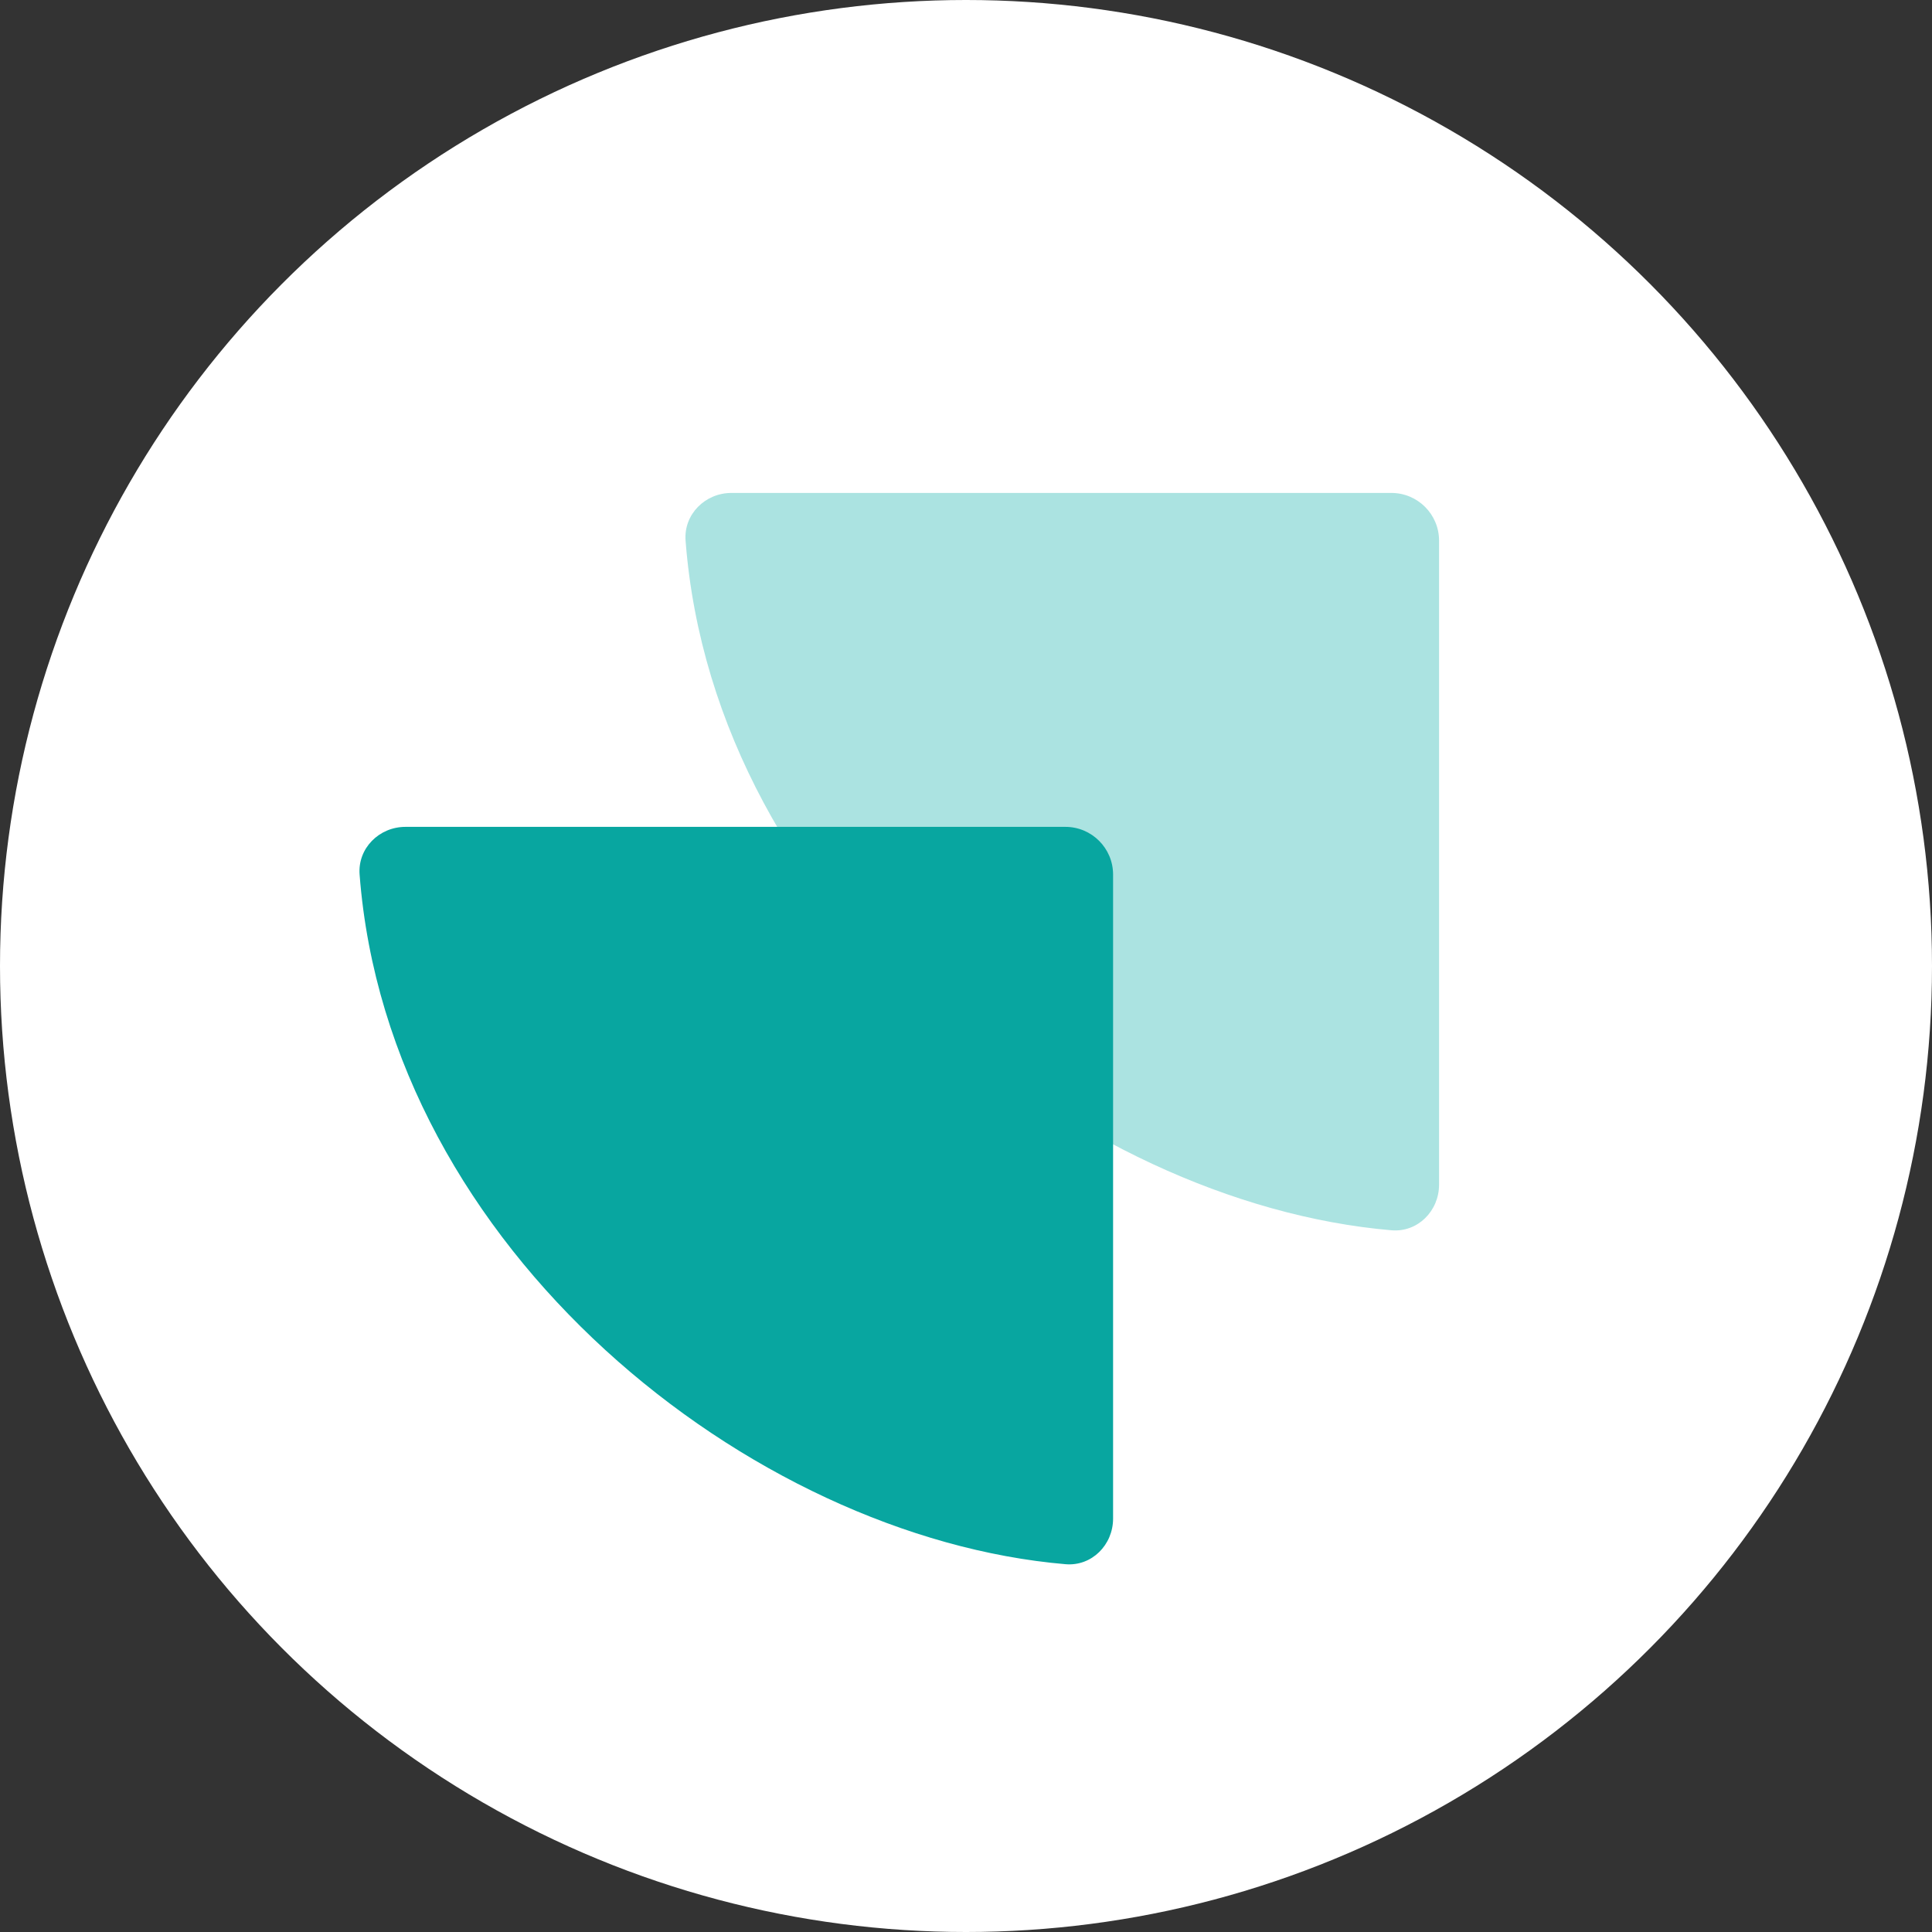
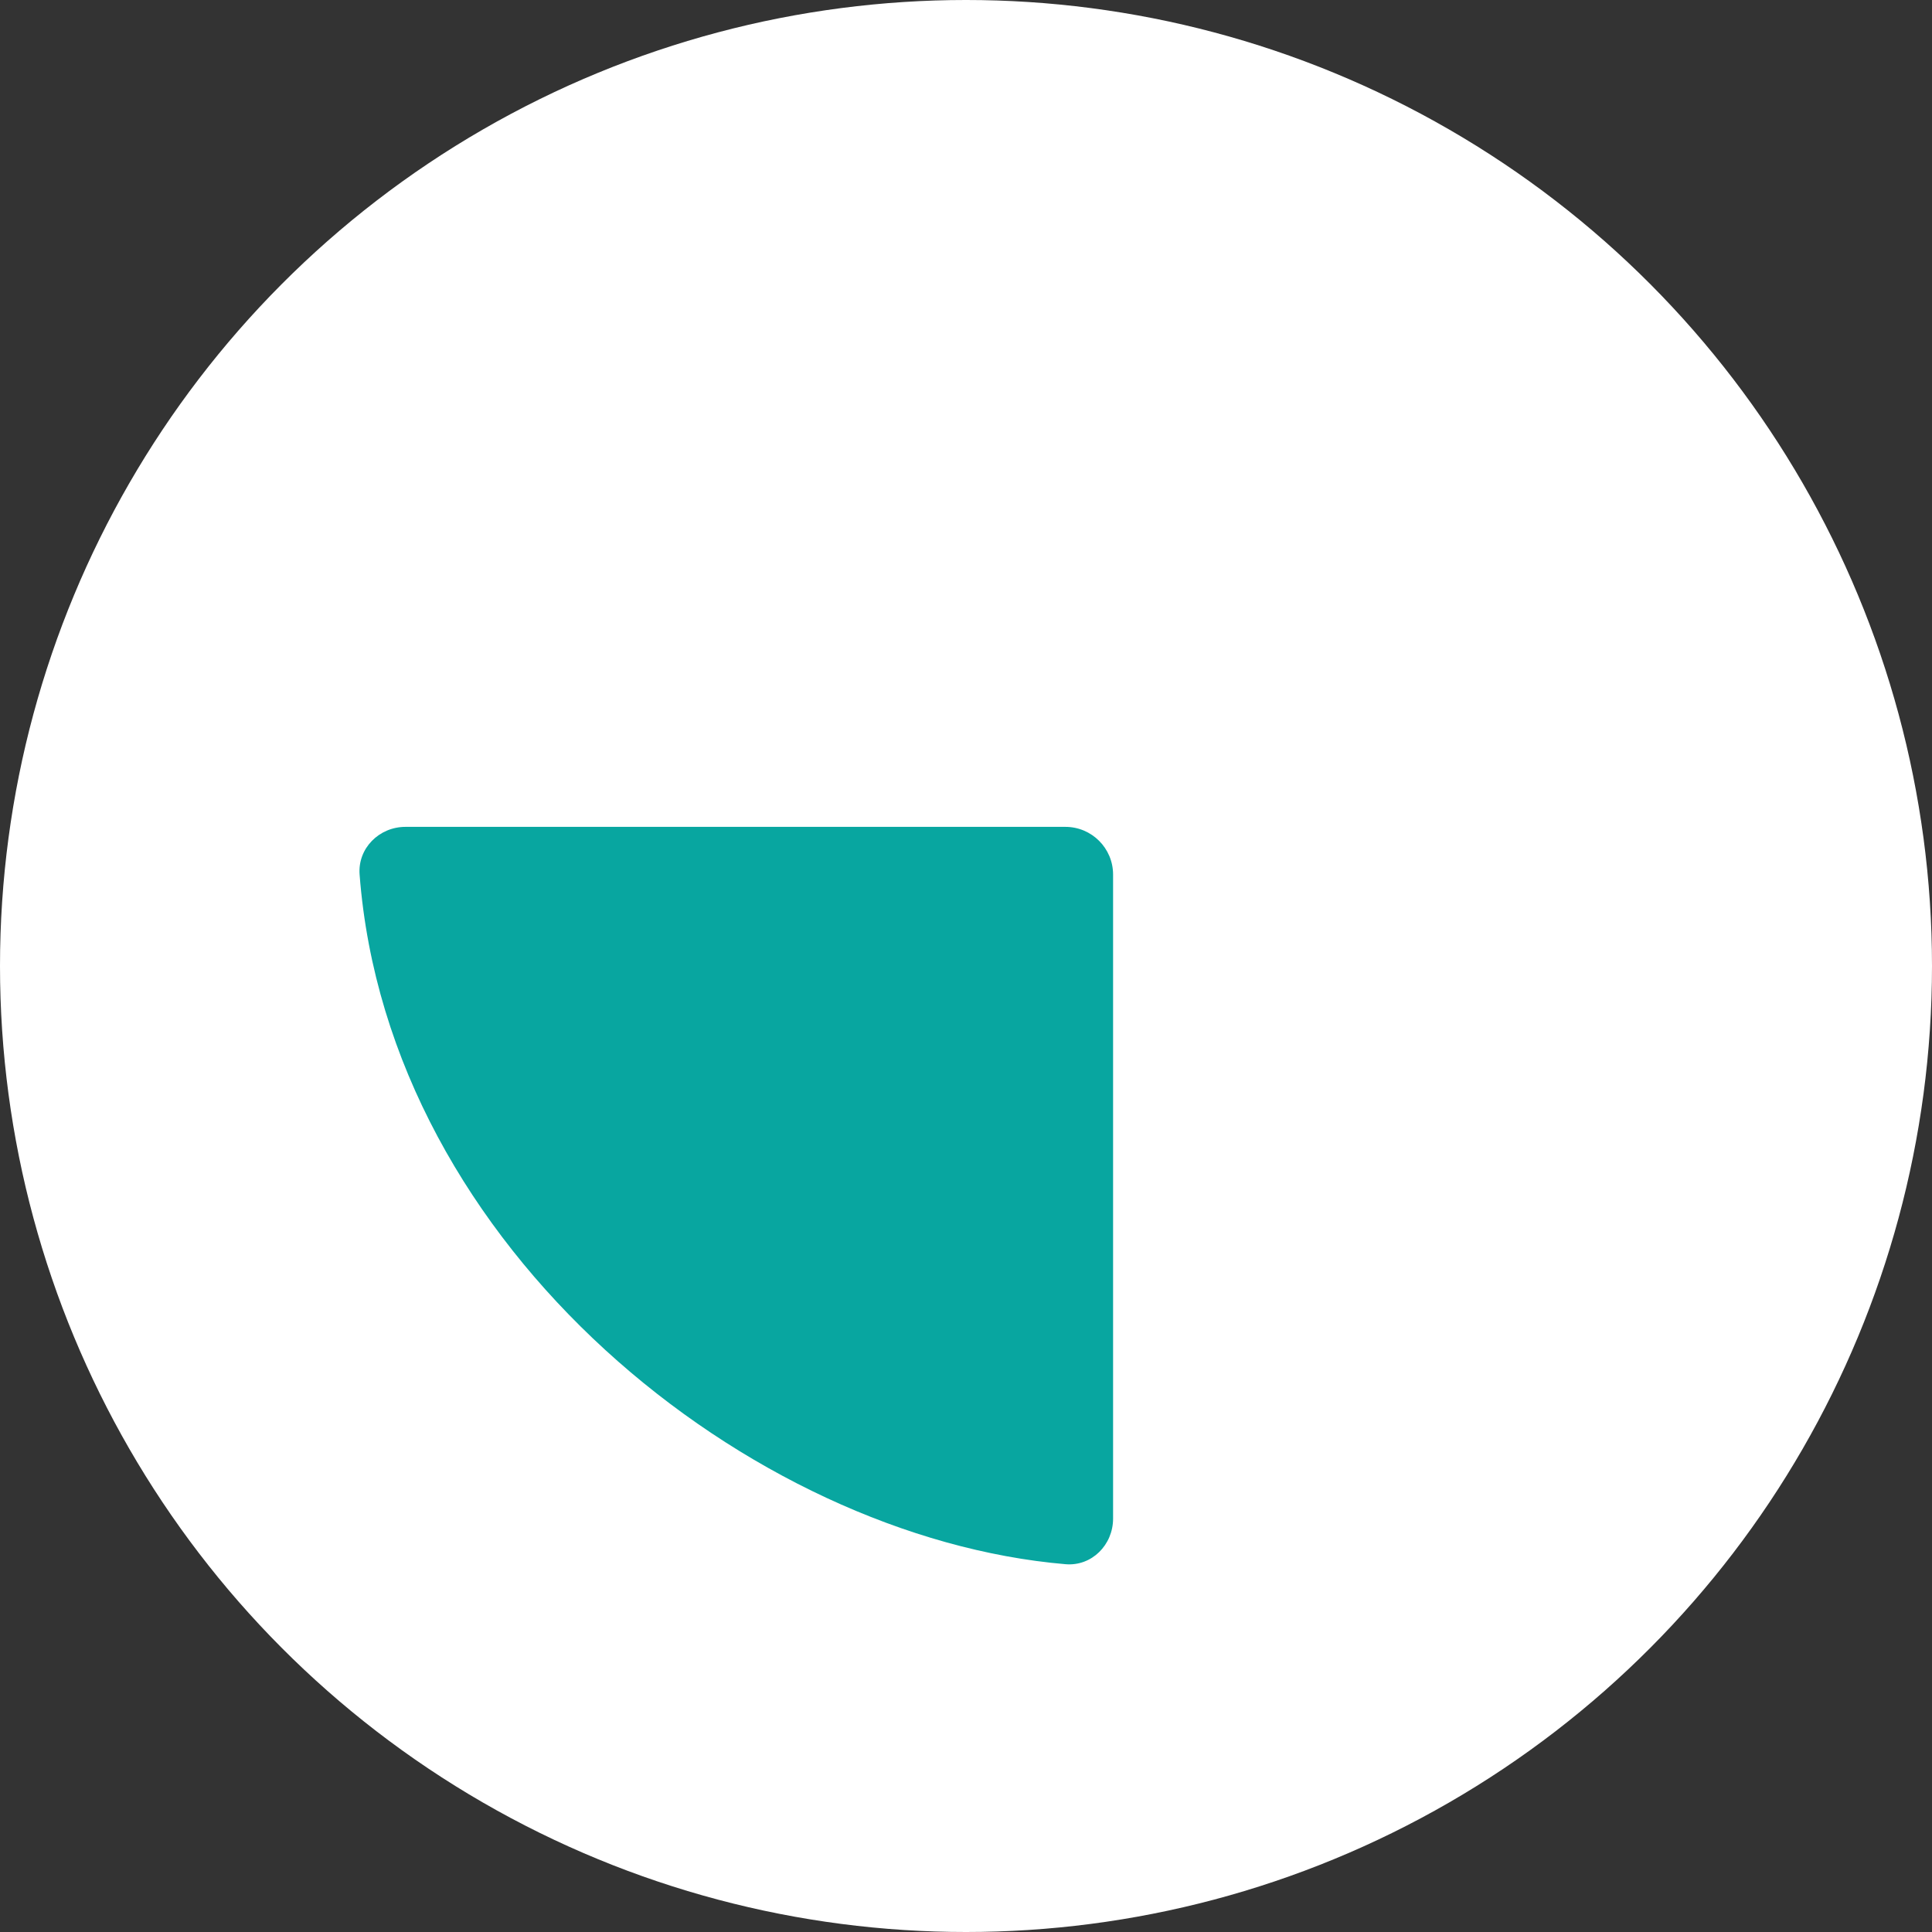
<svg xmlns="http://www.w3.org/2000/svg" width="243" height="243" viewBox="0 0 243 243" fill="none">
  <rect x="0" y="0" width="243" height="243" fill="#333333" stroke="none" />
  <circle cx="121.5" cy="121.5" r="121.5" fill="white" />
-   <path d="M175 62H92C88.686 62 85.976 64.696 86.229 68C89.838 115.158 135.397 151.351 175.014 154.74C178.316 155.023 181 152.314 181 149V68C181 64.686 178.314 62 175 62Z" fill="#ABE3E1" />
  <path d="M134 104H51C47.686 104 44.976 106.696 45.229 110C48.838 157.158 94.397 193.351 134.014 196.74C137.316 197.023 140 194.314 140 191V110C140 106.686 137.314 104 134 104Z" fill="#08A6A0" />
</svg>